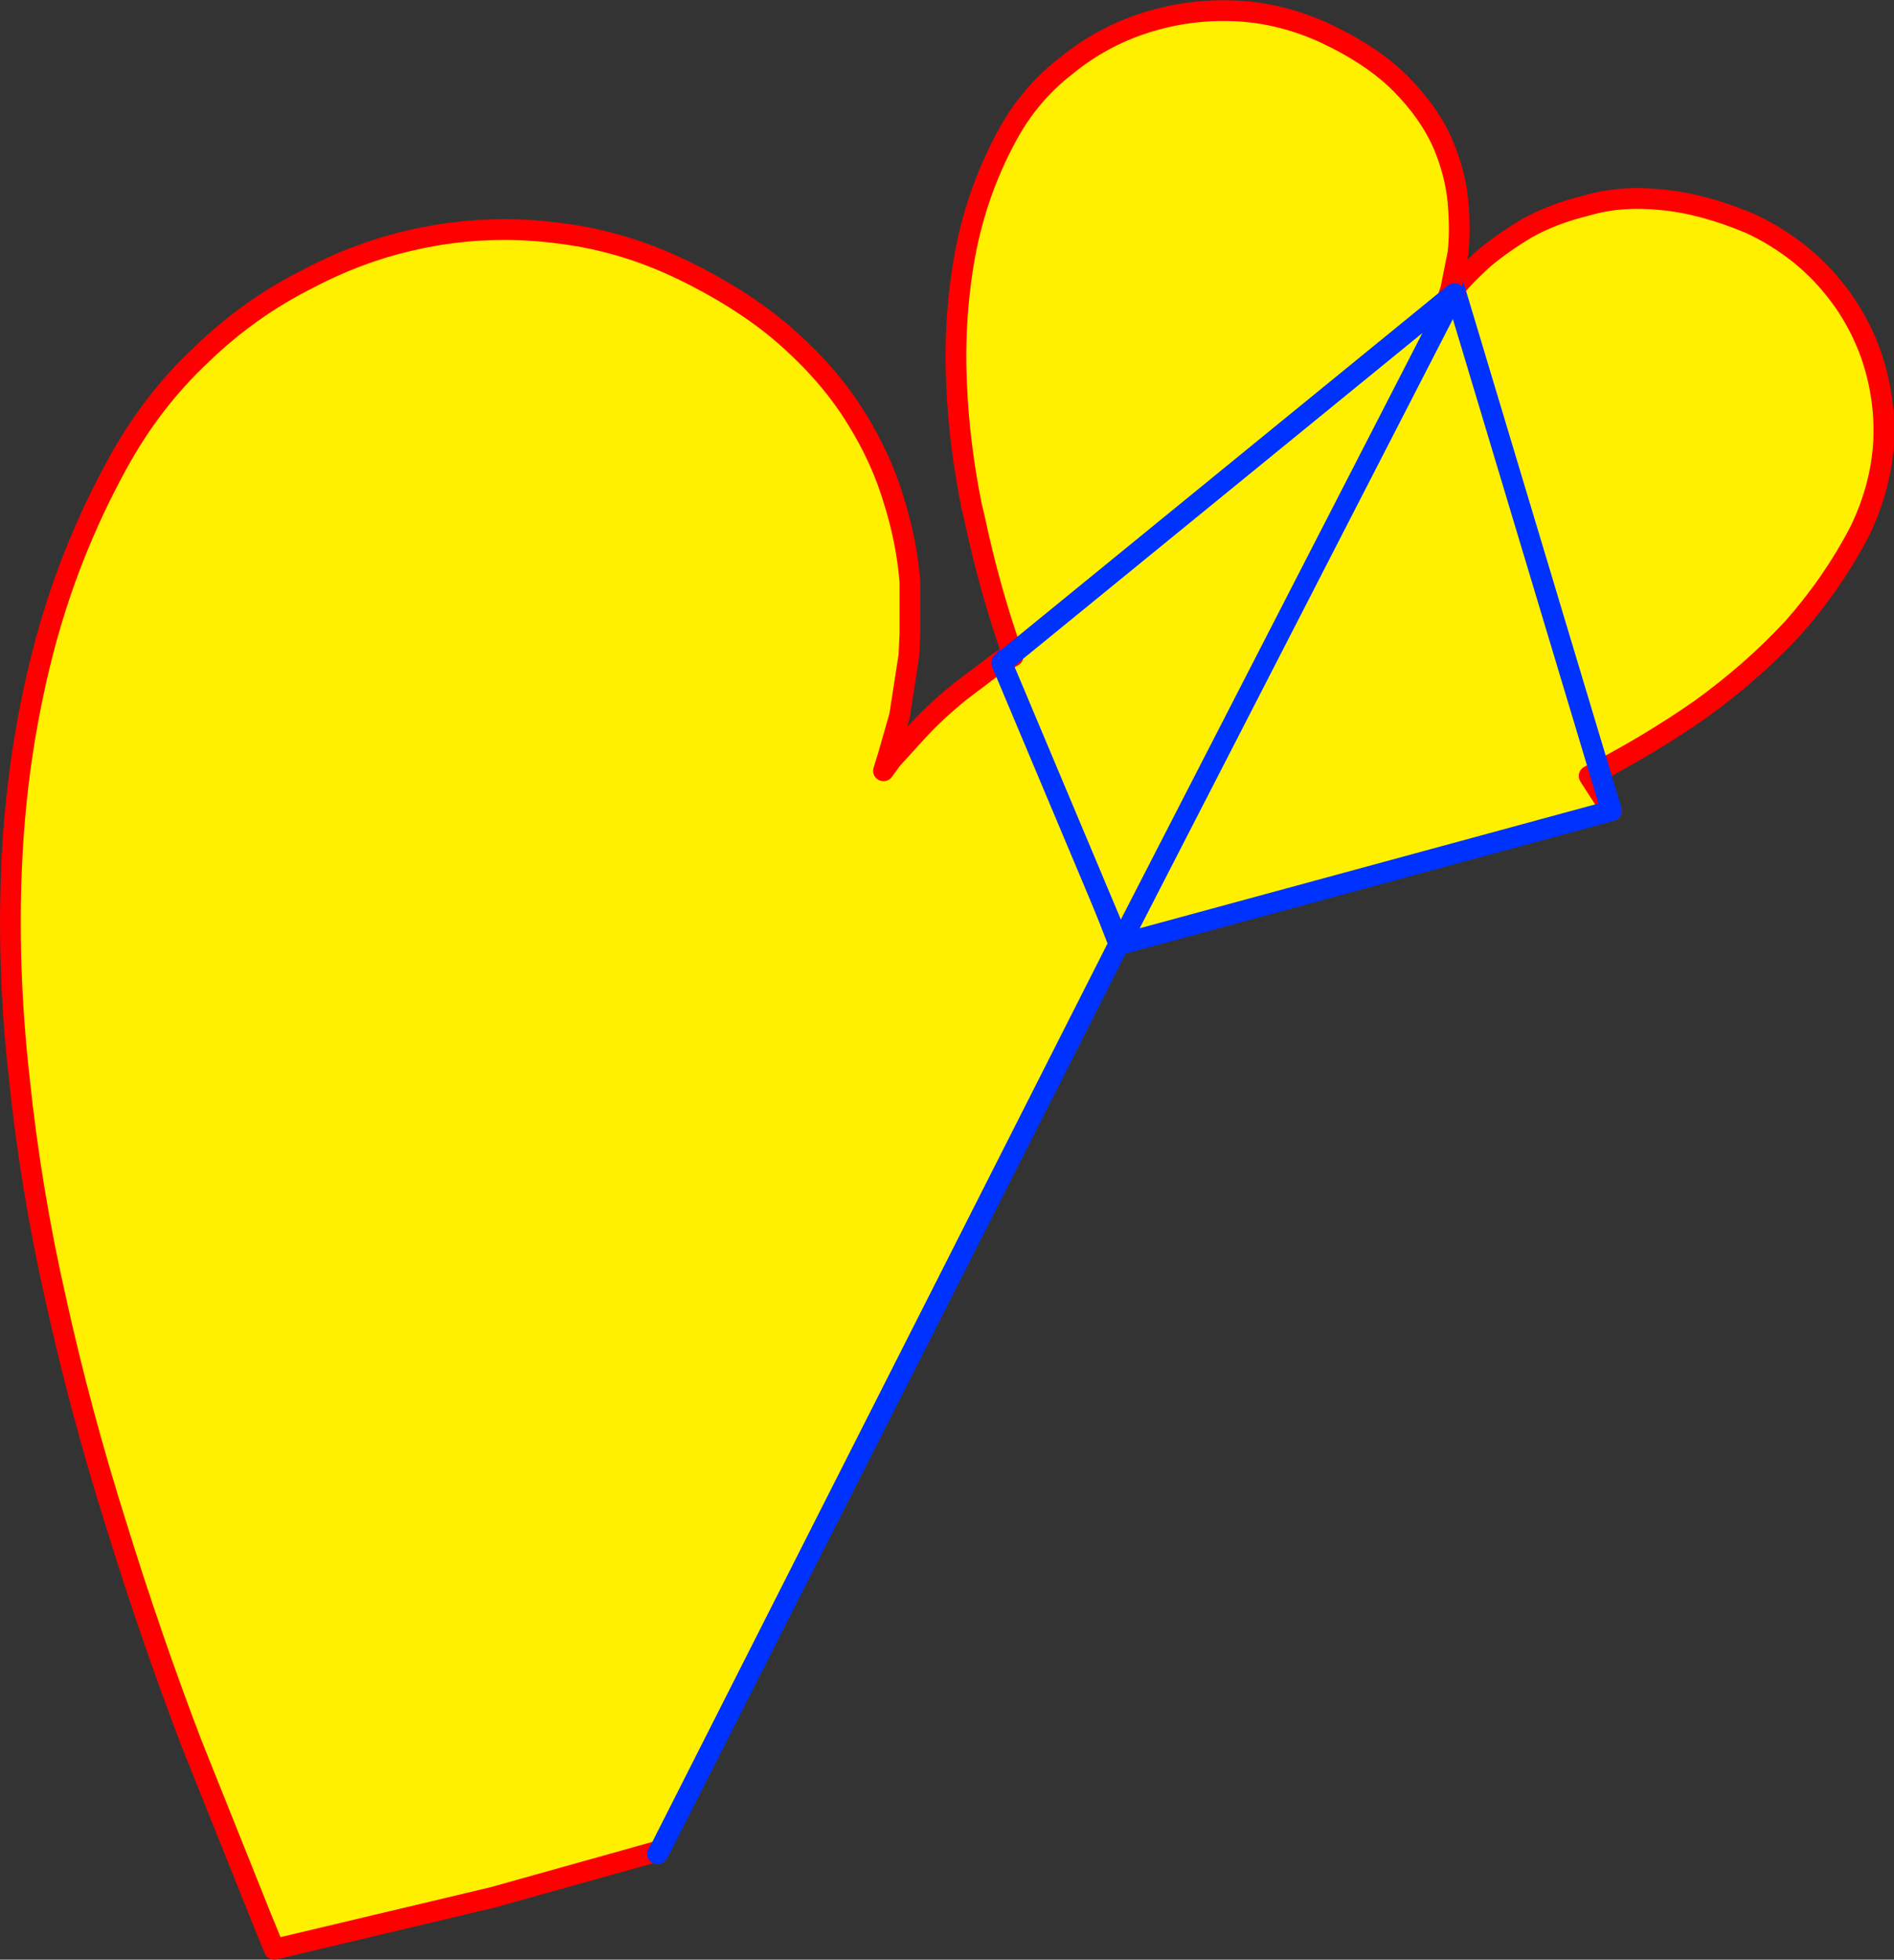
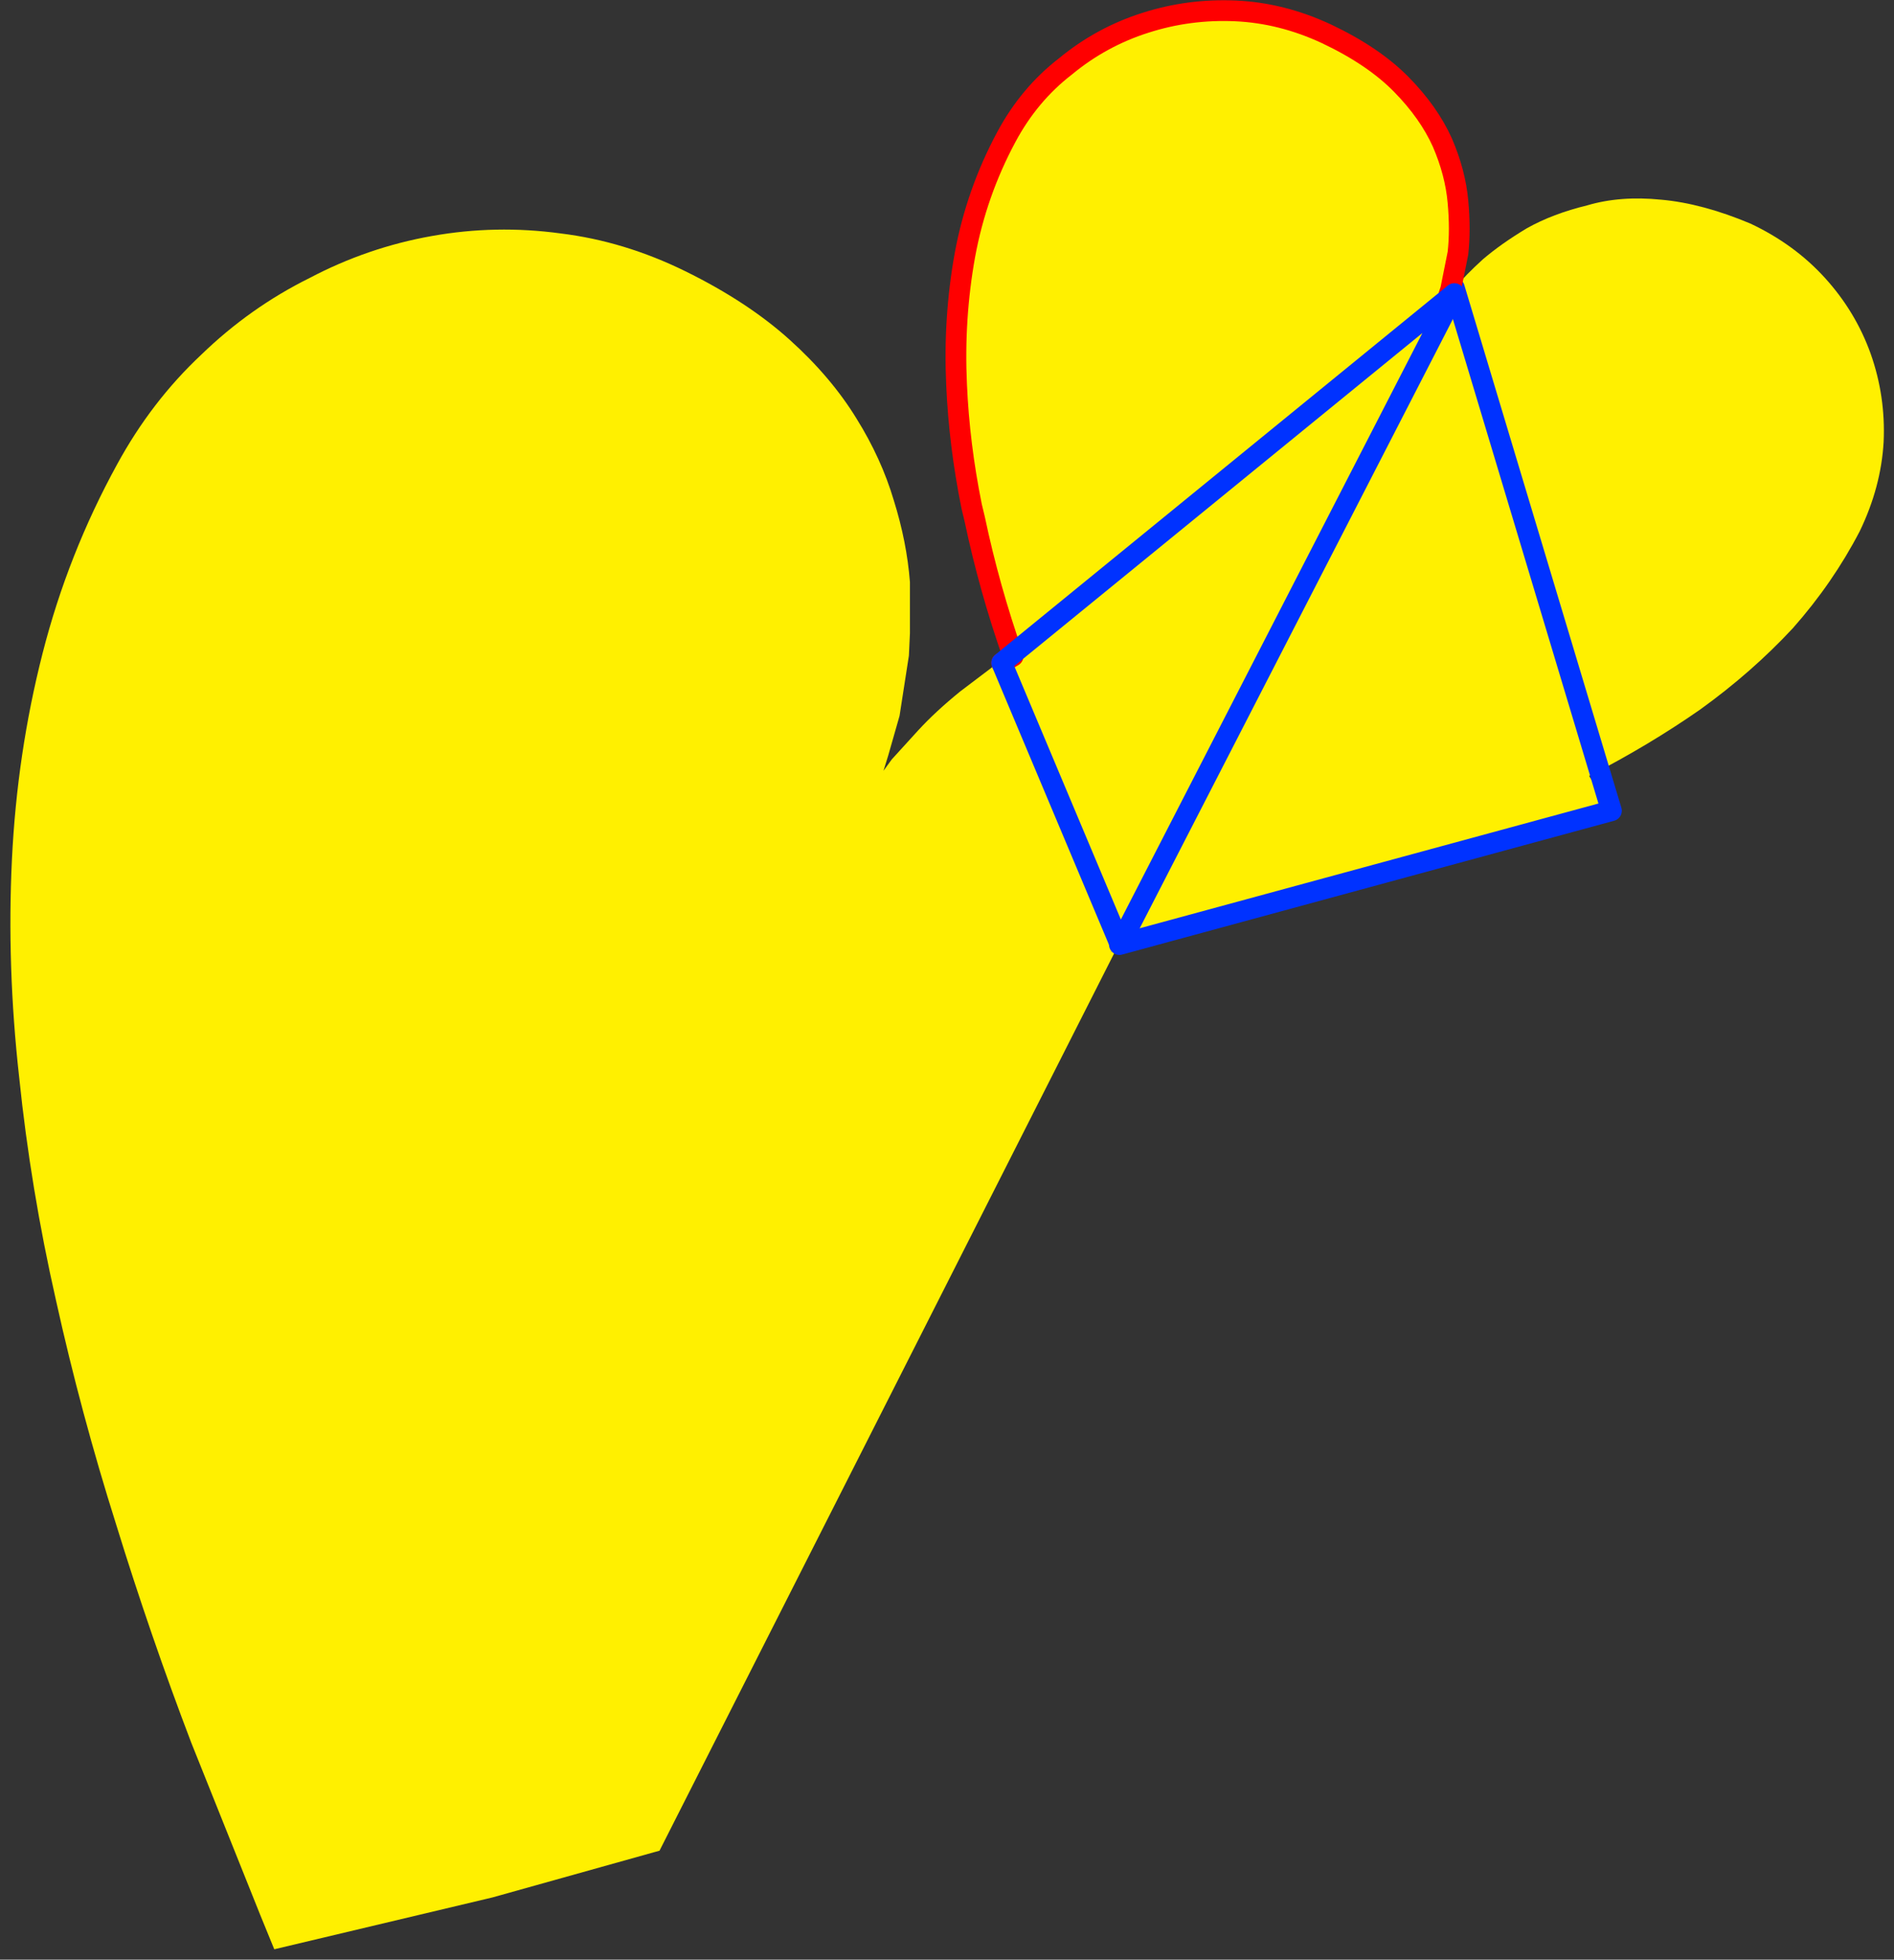
<svg xmlns="http://www.w3.org/2000/svg" height="188.9px" width="182.65px">
  <rect width="100%" height="100%" fill="#333333" stroke="none" />
  <g transform="matrix(1.0, 0.0, 0.0, 1.0, -415.35, -150.7)">
    <path d="M478.95 329.1 L478.4 329.25 462.85 333.6 441.8 338.6 440.45 335.3 433.8 318.7 Q429.85 308.35 426.55 297.65 423.15 286.9 420.75 276.05 418.3 265.25 417.2 254.55 416.0 243.85 416.5 233.55 417.0 223.3 419.45 213.7 421.9 204.1 426.65 195.45 429.95 189.4 434.75 184.9 439.45 180.35 445.2 177.5 450.8 174.55 457.0 173.45 463.15 172.35 469.4 173.2 475.55 173.95 481.45 176.85 487.45 179.8 491.5 183.45 495.5 187.05 497.95 191.05 500.35 194.9 501.55 198.95 502.8 202.95 503.1 206.8 L503.1 211.75 503.0 213.9 502.1 219.7 501.0 223.55 500.55 225.0 501.35 223.9 503.9 221.1 Q505.55 219.3 507.95 217.35 L511.65 214.55 511.8 214.45 512.45 214.0 523.25 241.7 478.95 329.1 M522.5 242.45 L522.5 242.4 522.45 242.5 522.5 242.45" fill="#fff000" fill-rule="evenodd" stroke="none" />
-     <path d="M512.45 214.0 L511.8 214.45 511.65 214.55 507.95 217.35 Q505.55 219.3 503.9 221.1 L501.35 223.9 500.55 225.0 501.0 223.55 502.1 219.7 503.0 213.9 503.1 211.75 503.1 206.8 Q502.8 202.95 501.55 198.95 500.35 194.9 497.95 191.05 495.5 187.05 491.5 183.45 487.45 179.8 481.45 176.85 475.55 173.95 469.4 173.2 463.15 172.35 457.0 173.45 450.8 174.55 445.2 177.5 439.45 180.35 434.75 184.9 429.95 189.4 426.65 195.45 421.9 204.1 419.45 213.7 417.0 223.3 416.5 233.55 416.0 243.85 417.2 254.55 418.3 265.25 420.75 276.05 423.15 286.9 426.55 297.65 429.85 308.35 433.8 318.7 L440.45 335.3 441.8 338.6 462.85 333.6 478.4 329.25 478.95 329.1" fill="none" stroke="#ff0000" stroke-linecap="round" stroke-linejoin="round" stroke-width="2.0" />
-     <path d="M478.95 329.1 L523.25 241.7 512.45 214.0 M478.75 329.4 L478.95 329.1" fill="none" stroke="#0032ff" stroke-linecap="round" stroke-linejoin="round" stroke-width="2.0" />
    <path d="M555.6 178.45 L555.75 178.35 Q556.65 177.25 558.35 175.7 560.1 174.2 562.6 172.7 565.1 171.3 568.4 170.5 571.6 169.55 575.55 169.95 579.5 170.3 584.15 172.25 588.4 174.25 591.35 177.5 594.3 180.75 595.75 184.8 597.2 188.9 597.0 193.3 596.75 197.65 594.7 201.9 592.1 206.9 588.25 211.25 584.3 215.5 579.3 219.1 574.35 222.55 568.6 225.5 L570.75 228.85 523.3 241.75 555.6 178.45" fill="#fff000" fill-rule="evenodd" stroke="none" />
-     <path d="M570.75 228.85 L568.6 225.5 Q574.35 222.55 579.3 219.1 584.3 215.5 588.25 211.25 592.1 206.9 594.7 201.9 596.75 197.65 597.0 193.3 597.2 188.9 595.75 184.8 594.3 180.75 591.35 177.5 588.4 174.25 584.15 172.25 579.5 170.3 575.55 169.95 571.6 169.55 568.4 170.5 565.1 171.3 562.6 172.7 560.1 174.2 558.35 175.7 556.65 177.25 555.75 178.35 L555.6 178.45" fill="none" stroke="#ff0000" stroke-linecap="round" stroke-linejoin="round" stroke-width="2.0" />
    <path d="M555.6 178.45 L523.3 241.75 570.75 228.85 Z" fill="none" stroke="#0032ff" stroke-linecap="round" stroke-linejoin="round" stroke-width="2.0" />
    <path d="M511.95 214.6 L513.05 213.95 Q510.75 207.4 509.35 200.75 L509.05 199.5 Q507.85 193.55 507.6 187.8 507.3 181.4 508.4 175.3 509.5 169.3 512.4 163.9 514.6 159.8 518.1 157.1 521.55 154.25 525.8 152.9 530.0 151.55 534.5 151.75 538.95 151.95 543.25 153.95 547.8 156.1 550.5 158.85 553.15 161.55 554.45 164.45 555.7 167.35 555.95 170.15 556.2 172.85 555.95 175.1 L555.25 178.6 Q554.9 179.6 554.9 179.85 L554.95 179.8 555.6 179.0 523.35 241.7 511.95 214.6" fill="#fff000" fill-rule="evenodd" stroke="none" />
    <path d="M555.6 179.0 L554.95 179.8 554.9 179.85 Q554.9 179.6 555.25 178.6 L555.95 175.1 Q556.2 172.85 555.95 170.15 555.7 167.35 554.45 164.45 553.15 161.55 550.5 158.85 547.8 156.1 543.25 153.95 538.95 151.95 534.5 151.75 530.0 151.55 525.8 152.9 521.55 154.25 518.1 157.1 514.6 159.8 512.4 163.9 509.5 169.3 508.4 175.3 507.3 181.4 507.6 187.8 507.85 193.55 509.05 199.5 L509.35 200.75 Q510.75 207.4 513.05 213.95 L511.95 214.6" fill="none" stroke="#ff0000" stroke-linecap="round" stroke-linejoin="round" stroke-width="2.0" />
    <path d="M511.95 214.6 L523.35 241.7 555.6 179.0 Z" fill="none" stroke="#0032ff" stroke-linecap="round" stroke-linejoin="round" stroke-width="2.0" />
  </g>
</svg>